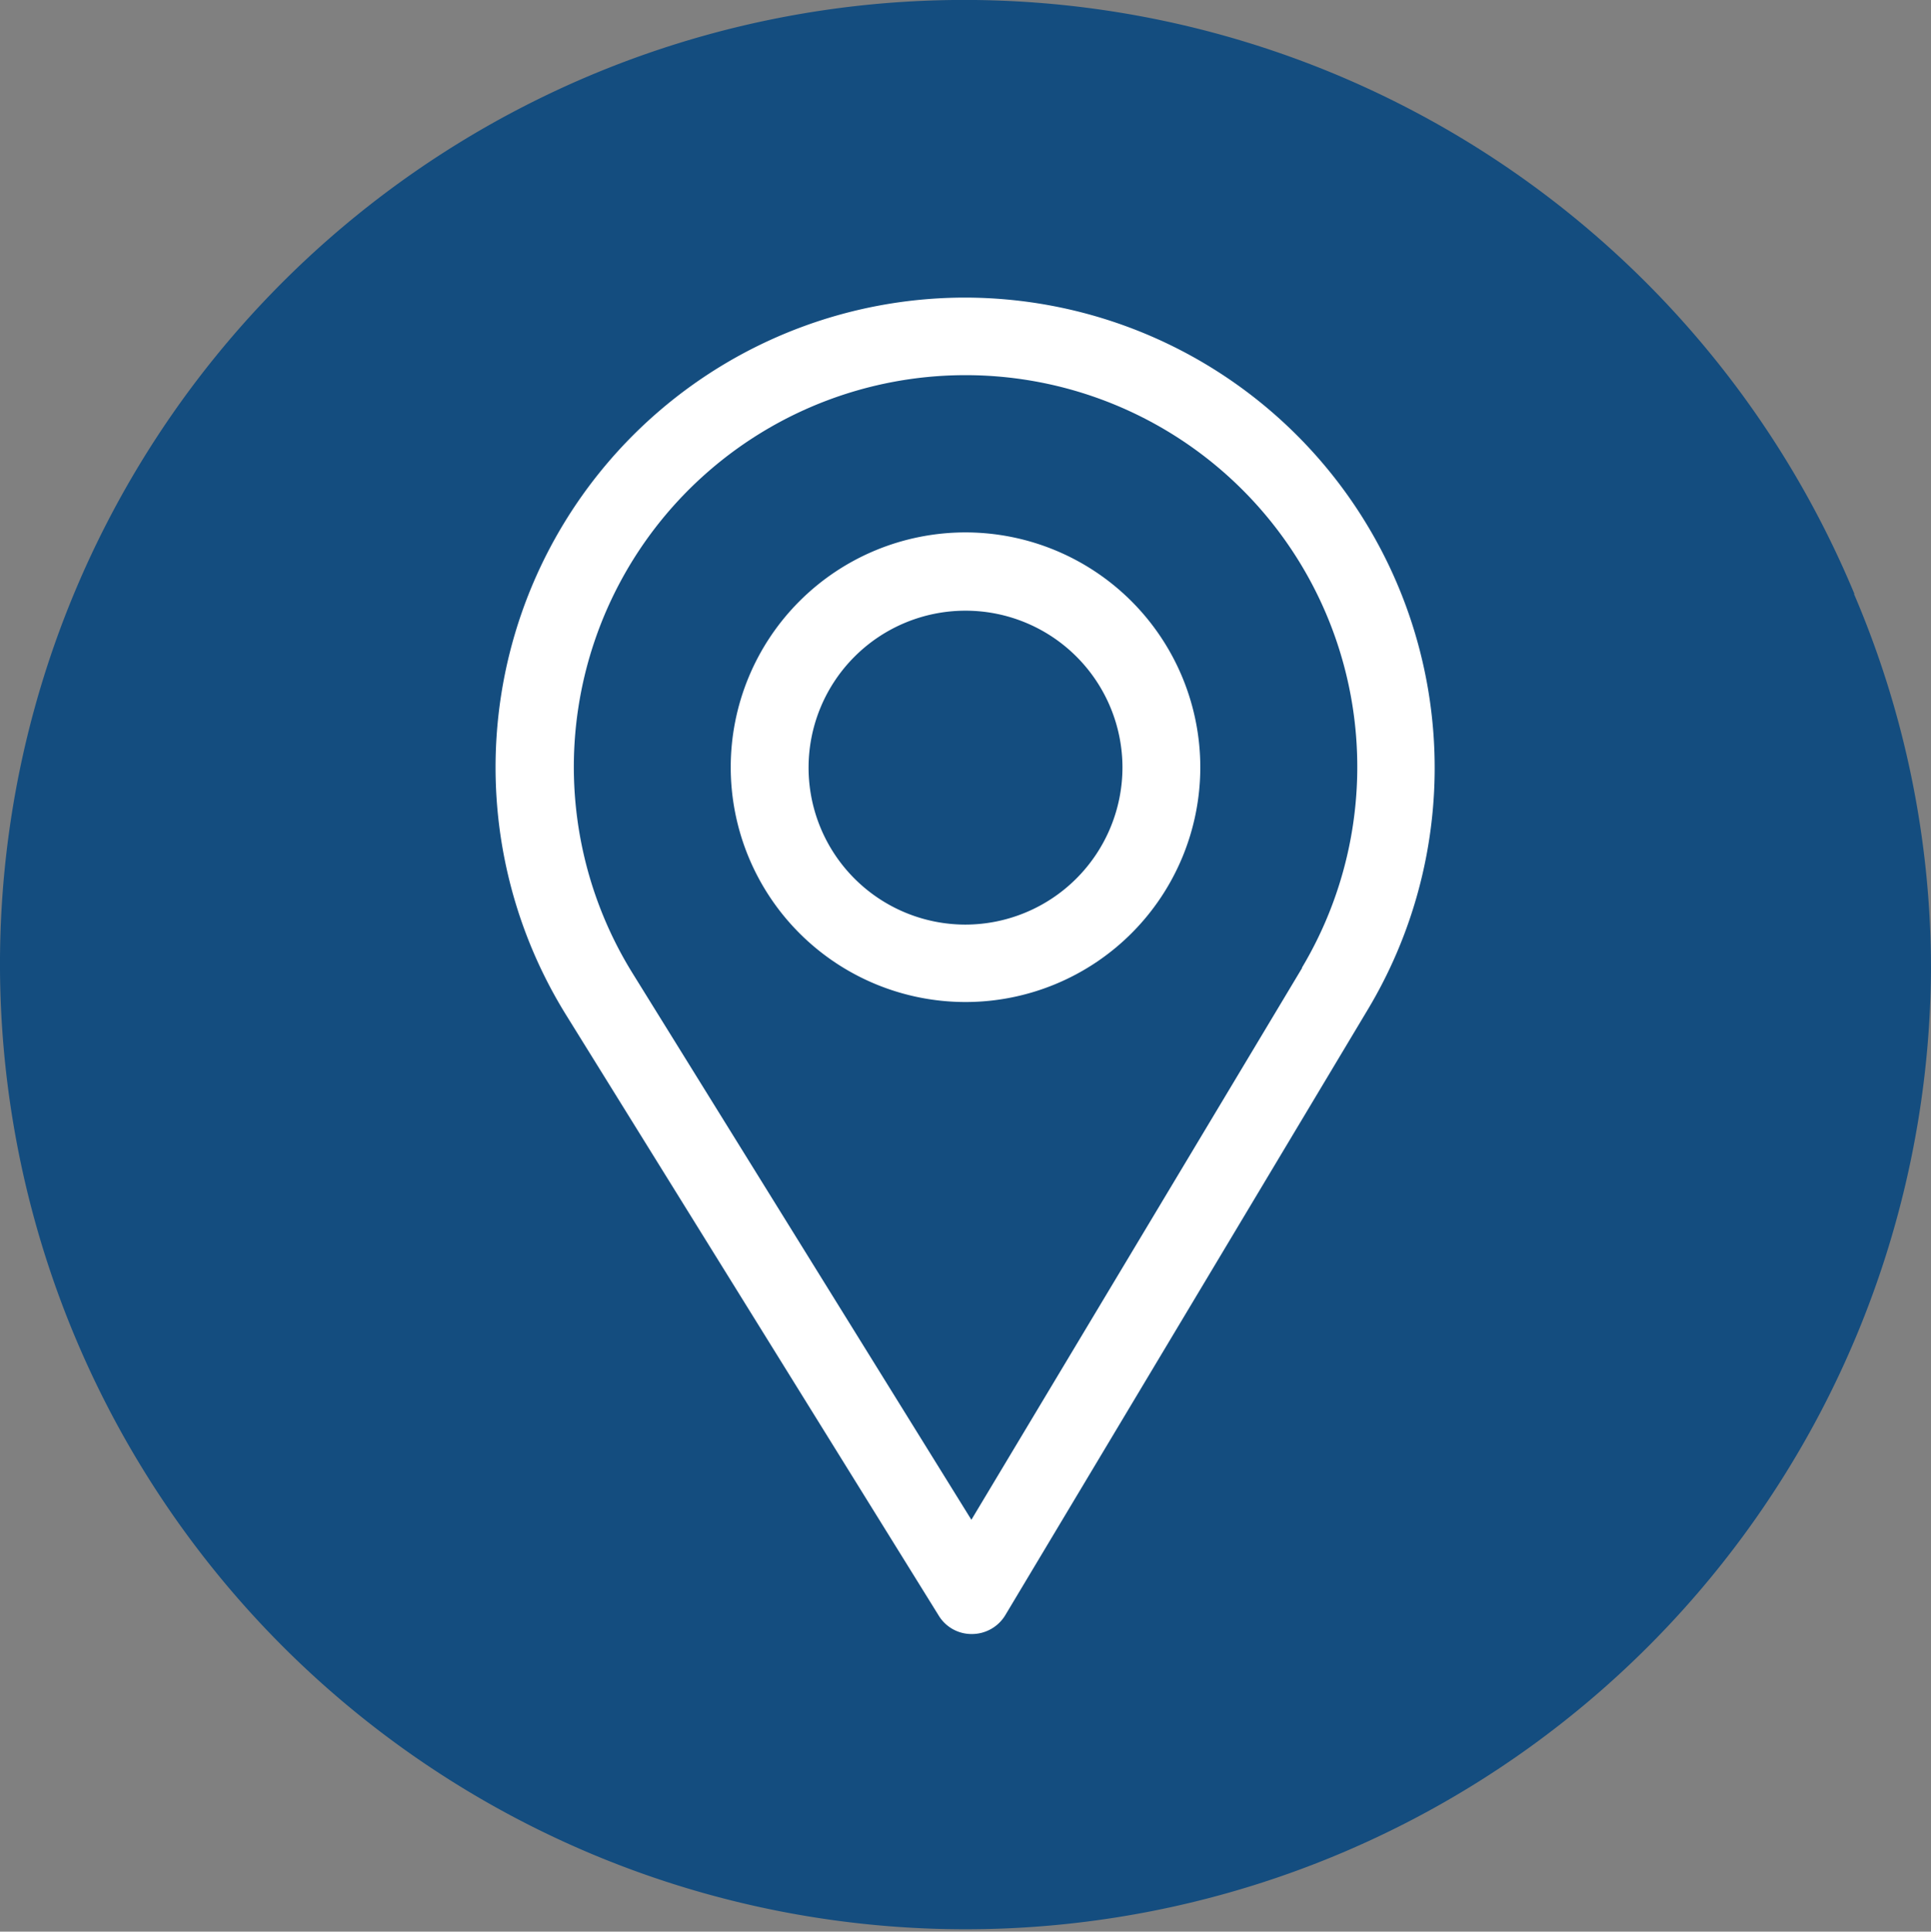
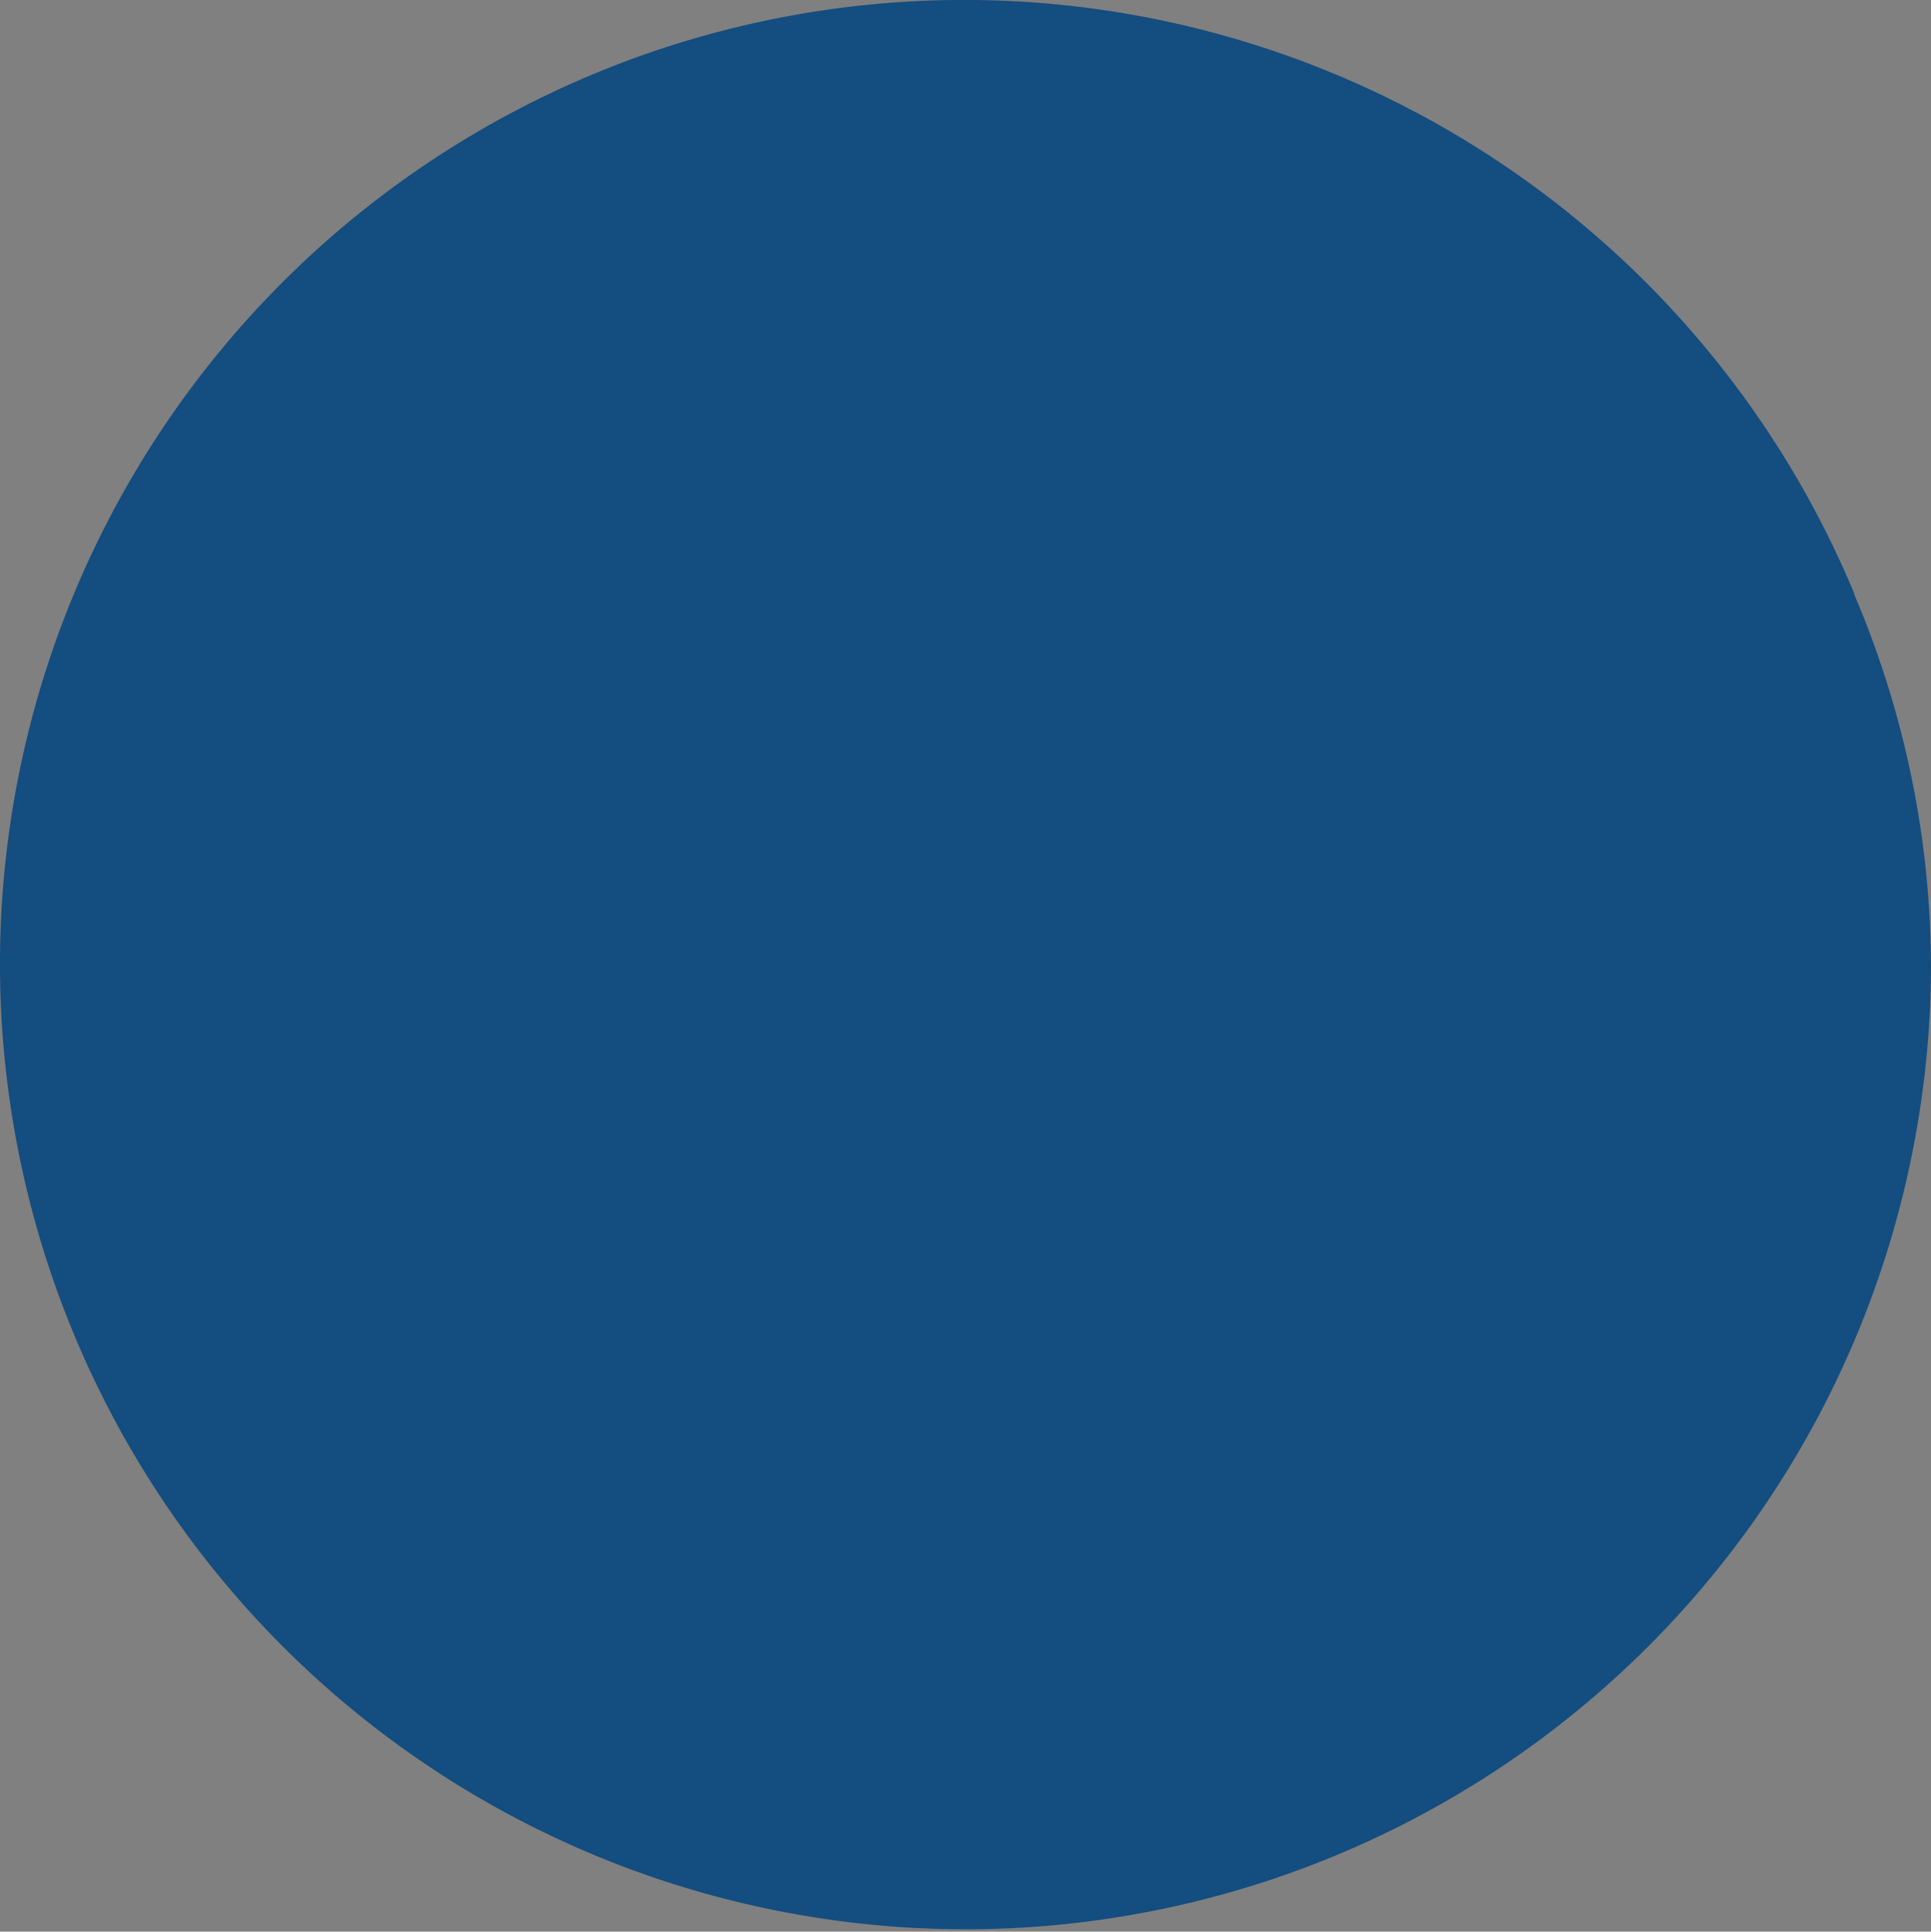
<svg xmlns="http://www.w3.org/2000/svg" width="49.093" height="49.104" viewBox="0 0 49.093 49.104">
  <rect x="0" y="0" width="49.093" height="49.104" fill="#808080" stroke="none" />
  <g transform="translate(-111 -945)">
    <g transform="translate(111 945)">
      <path d="M64.766,34.328A24.513,24.513,0,0,0,17.62,43.883a24.547,24.547,0,0,0,49.093,0,24.217,24.217,0,0,0-1.958-9.555Z" transform="translate(-17.62 -19.23)" fill="#144d7f" />
      <g transform="translate(12.598 7.565)">
-         <path d="M41.409,26.34A11.942,11.942,0,0,0,31.248,44.566l9.48,15.279a.976.976,0,0,0,.841.468h0a.991.991,0,0,0,.851-.479l9.236-15.428A11.954,11.954,0,0,0,41.388,26.34Zm8.555,17.045L41.558,57.409l-8.618-13.9a9.959,9.959,0,1,1,17.024-.138Z" transform="translate(-29.46 -26.34)" fill="#fff" />
-         <path d="M41.049,31.95a5.969,5.969,0,1,0,5.969,5.969A5.974,5.974,0,0,0,41.049,31.95Zm0,9.97a3.99,3.99,0,1,1,3.99-3.99A4,4,0,0,1,41.049,41.92Z" transform="translate(-29.1 -25.981)" fill="#fff" />
-       </g>
+         </g>
    </g>
  </g>
</svg>